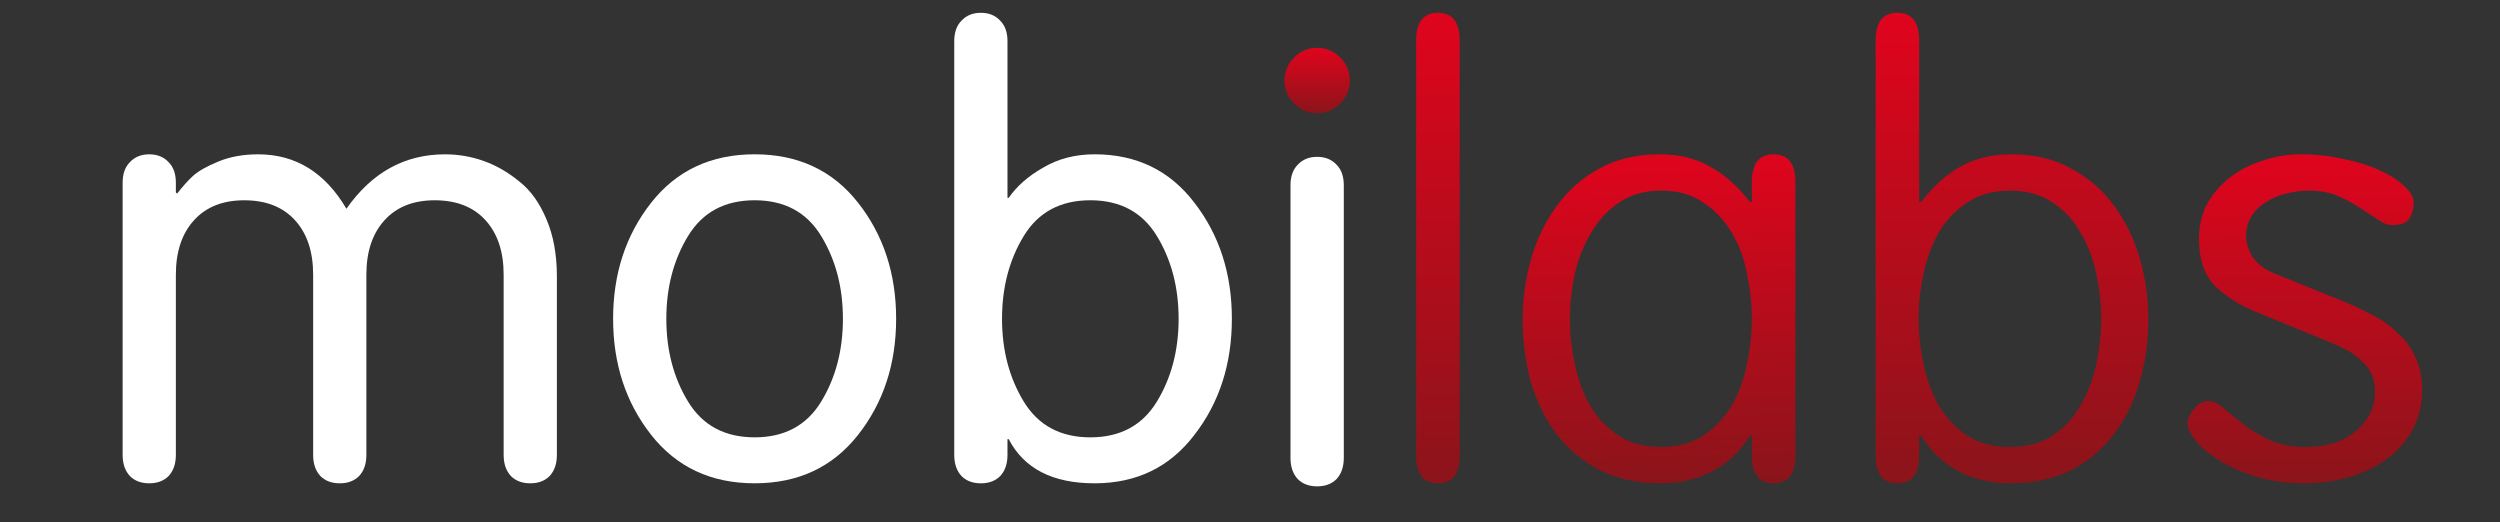
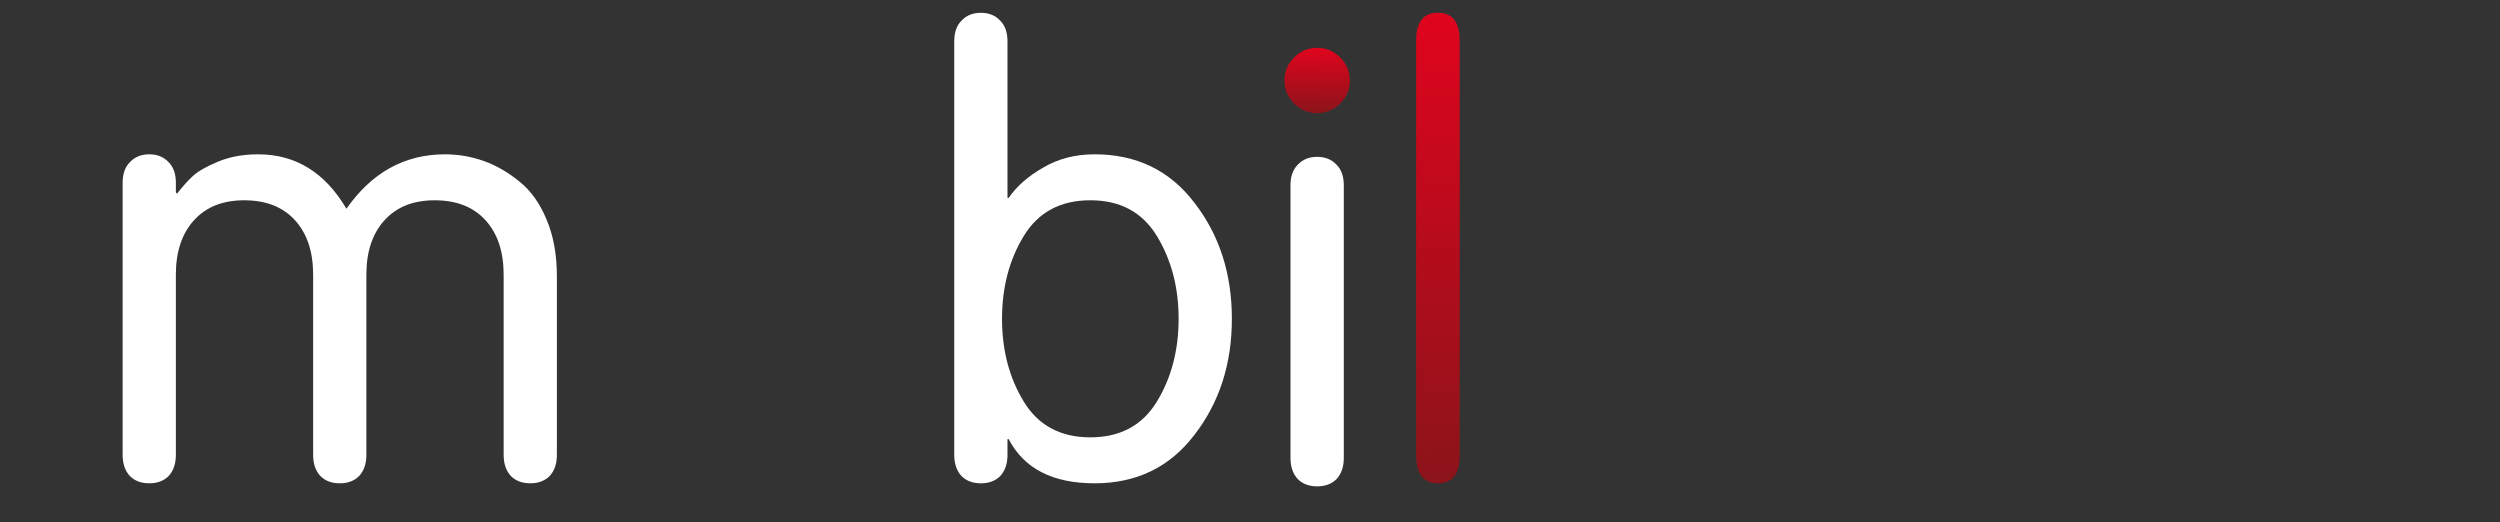
<svg xmlns="http://www.w3.org/2000/svg" xmlns:xlink="http://www.w3.org/1999/xlink" version="1.1" viewBox="0 0 210 43.88">
  <rect x="0" y="0" width="210" height="43.88" fill="#333333" stroke="none" />
  <defs>
    <linearGradient id="linearGradient2600">
      <stop style="stop-color:#e0041d;stop-opacity:1;" offset="0" />
      <stop style="stop-color:#8b141a;stop-opacity:1;" offset="1" />
    </linearGradient>
    <linearGradient id="linearGradient2336">
      <stop style="stop-color:#e0041d;stop-opacity:1;" offset="0" />
      <stop style="stop-color:#8b141a;stop-opacity:1;" offset="1" />
    </linearGradient>
    <linearGradient id="linearGradient1932">
      <stop style="stop-color:#e0041d;stop-opacity:1;" offset="0" />
      <stop style="stop-color:#8b141a;stop-opacity:1;" offset="1" />
    </linearGradient>
    <linearGradient id="linearGradient1684">
      <stop style="stop-color:#e0041d;stop-opacity:1;" offset="0" />
      <stop style="stop-color:#8b141a;stop-opacity:1;" offset="1" />
    </linearGradient>
    <linearGradient id="linearGradient512">
      <stop style="stop-color:#e0041d;stop-opacity:1;" offset="0" />
      <stop style="stop-color:#8b141a;stop-opacity:1;" offset="1" />
    </linearGradient>
    <linearGradient id="linearGradient514" xlink:href="#linearGradient512" x1="417.512" y1="475.533" x2="417.633" y2="496.424" gradientUnits="userSpaceOnUse" />
    <linearGradient id="linearGradient1686" xlink:href="#linearGradient1684" x1="120.742" y1="122.869" x2="120.8" y2="162.81" gradientUnits="userSpaceOnUse" />
    <linearGradient id="linearGradient1934" xlink:href="#linearGradient1932" x1="138.96" y1="134.765" x2="139.765" y2="162.408" gradientUnits="userSpaceOnUse" />
    <linearGradient id="linearGradient2338" xlink:href="#linearGradient2336" x1="168.959" y1="123.099" x2="169.189" y2="162.58" gradientUnits="userSpaceOnUse" />
    <linearGradient id="linearGradient2602" xlink:href="#linearGradient2600" x1="193.196" y1="134.962" x2="193.498" y2="162.637" gradientUnits="userSpaceOnUse" />
  </defs>
  <g transform="translate(0, -122)">
    <path fill="#ffffff" d="m 26.304,160.21 v -15.138 q 0,-2.896 -1.524,-4.572 -1.524,-1.676 -4.267,-1.676 -2.692,0 -4.216,1.676 -1.524,1.676 -1.524,4.572 v 15.138 q 0,1.118 -0.61,1.778 -0.61,0.61 -1.626,0.61 -1.016,0 -1.626,-0.61 -0.61,-0.66 -0.61,-1.778 v -22.86 q 0,-1.118 0.61,-1.727 0.61,-0.66 1.626,-0.66 1.016,0 1.626,0.66 0.61,0.61 0.61,1.727 v 0.813 l 0.102,0.102 q 0.711,-0.914 1.321,-1.473 0.66,-0.61 2.134,-1.219 1.473,-0.61 3.353,-0.61 4.724,0 7.417,4.572 3.2,-4.572 8.28,-4.572 1.676,0 3.251,0.559 1.575,0.559 2.997,1.727 1.422,1.118 2.286,3.2 0.864,2.032 0.864,4.775 v 14.986 q 0,1.118 -0.61,1.778 -0.61,0.61 -1.626,0.61 -1.016,0 -1.626,-0.61 -0.61,-0.66 -0.61,-1.778 v -15.138 q 0,-2.896 -1.524,-4.572 -1.524,-1.676 -4.267,-1.676 -2.692,0 -4.216,1.676 -1.524,1.676 -1.524,4.572 v 15.138 q 0,1.118 -0.61,1.778 -0.61,0.61 -1.626,0.61 -1.016,0 -1.626,-0.61 -0.61,-0.66 -0.61,-1.778 z" />
-     <path fill="#ffffff" d="m 54.701,158.533 q -3.2,-4.064 -3.2,-9.754 0,-5.69 3.2,-9.754 3.2,-4.064 8.687,-4.064 5.486,0 8.687,4.064 3.2,4.064 3.2,9.754 0,5.69 -3.2,9.754 -3.2,4.064 -8.687,4.064 -5.486,0 -8.687,-4.064 z m 3.099,-16.713 q -1.829,2.997 -1.829,6.96 0,3.962 1.829,6.96 1.829,2.997 5.588,2.997 3.759,0 5.588,-2.997 1.829,-2.997 1.829,-6.96 0,-3.962 -1.829,-6.96 -1.829,-2.997 -5.588,-2.997 -3.759,0 -5.588,2.997 z" />
    <path fill="#ffffff" d="m 85.999,141.82 q -1.829,2.997 -1.829,6.96 0,3.962 1.829,6.96 1.829,2.997 5.588,2.997 3.759,0 5.588,-2.997 1.829,-2.997 1.829,-6.96 0,-3.962 -1.829,-6.96 -1.829,-2.997 -5.588,-2.997 -3.759,0 -5.588,2.997 z m -5.842,18.39 v -34.747 q 0,-1.118 0.61,-1.727 0.61,-0.66 1.626,-0.66 1.016,0 1.626,0.66 0.61,0.61 0.61,1.727 v 13.157 h 0.102 q 1.016,-1.473 2.896,-2.54 1.88,-1.118 4.318,-1.118 5.283,0 8.382,4.064 3.15,4.064 3.15,9.754 0,5.69 -3.15,9.754 -3.099,4.064 -8.382,4.064 -5.283,0 -7.214,-3.708 h -0.102 v 1.321 q 0,1.118 -0.61,1.778 -0.61,0.61 -1.626,0.61 -1.016,0 -1.626,-0.61 -0.61,-0.66 -0.61,-1.778 z" />
    <path fill="#ffffff" transform="scale(0.265)" d="M 417.512 510.094 C 414.952 510.094 412.903 510.926 411.367 512.59 C 409.831 514.126 409.062 516.301 409.062 519.117 L 409.062 605.518 C 409.062 608.334 409.831 610.572 411.367 612.236 C 412.903 613.772 414.952 614.541 417.512 614.541 C 420.072 614.541 422.12 613.772 423.656 612.236 C 425.192 610.572 425.959 608.334 425.959 605.518 L 425.959 519.117 C 425.959 516.301 425.192 514.126 423.656 512.59 C 422.12 510.926 420.072 510.094 417.512 510.094 z " />
    <path fill="url(#linearGradient514)" transform="scale(0.265)" d="M 417.512 475.533 C 414.696 475.533 412.263 476.557 410.215 478.605 C 408.167 480.653 407.143 483.084 407.143 485.9 C 407.143 488.716 408.167 491.149 410.215 493.197 C 412.263 495.245 414.696 496.27 417.512 496.27 C 420.328 496.27 422.759 495.245 424.807 493.197 C 426.855 491.149 427.879 488.716 427.879 485.9 C 427.879 483.084 426.855 480.653 424.807 478.605 C 422.759 476.557 420.328 475.533 417.512 475.533 z " />
    <path fill="url(#linearGradient1686)" d="m 122.614,125.412 q 0,-2.337 -1.829,-2.337 -1.829,0 -1.829,2.337 v 34.849 q 0,2.337 1.829,2.337 1.829,0 1.829,-2.337 z" />
-     <path fill="url(#linearGradient1934)" d="m 147.157,138.975 h -0.152 q -1.575,-2.032 -3.404,-2.997 -1.778,-1.016 -4.166,-1.016 -2.946,0 -5.131,1.219 -2.134,1.168 -3.556,3.15 -1.422,1.93 -2.134,4.42 -0.711,2.489 -0.711,5.029 0,2.845 0.711,5.385 0.762,2.489 2.184,4.369 1.473,1.88 3.658,2.997 2.184,1.067 5.08,1.067 2.388,0 4.318,-1.016 1.93,-1.016 3.15,-2.997 h 0.152 v 1.676 q 0,2.337 1.829,2.337 1.829,0 1.829,-2.337 v -22.962 q 0,-2.337 -1.829,-2.337 -1.829,0 -1.829,2.337 z m -15.291,9.804 q 0,-1.829 0.406,-3.759 0.457,-1.93 1.372,-3.454 0.914,-1.575 2.337,-2.54 1.473,-1.016 3.556,-1.016 2.134,0 3.556,1.016 1.473,0.965 2.388,2.54 0.914,1.524 1.27,3.454 0.406,1.93 0.406,3.759 0,1.829 -0.406,3.759 -0.356,1.93 -1.27,3.505 -0.914,1.524 -2.388,2.54 -1.422,0.965 -3.556,0.965 -2.134,0 -3.607,-0.965 -1.473,-1.016 -2.388,-2.54 -0.864,-1.575 -1.27,-3.505 -0.406,-1.93 -0.406,-3.759 z" />
-     <path fill="url(#linearGradient2338)" d="m 157.553,160.261 q 0,2.337 1.829,2.337 1.829,0 1.829,-2.337 v -1.676 h 0.152 q 1.219,1.981 3.15,2.997 1.93,1.016 4.318,1.016 2.896,0 5.08,-1.067 2.184,-1.118 3.607,-2.997 1.473,-1.88 2.184,-4.369 0.762,-2.54 0.762,-5.385 0,-2.54 -0.711,-5.029 -0.711,-2.489 -2.134,-4.42 -1.422,-1.981 -3.607,-3.15 -2.134,-1.219 -5.08,-1.219 -2.388,0 -4.216,1.016 -1.778,0.965 -3.353,2.997 h -0.152 v -13.564 q 0,-2.337 -1.829,-2.337 -1.829,0 -1.829,2.337 z m 3.607,-11.481 q 0,-1.829 0.406,-3.759 0.406,-1.93 1.27,-3.454 0.914,-1.575 2.388,-2.54 1.473,-1.016 3.607,-1.016 2.134,0 3.607,1.016 1.473,0.965 2.337,2.54 0.914,1.524 1.321,3.454 0.406,1.93 0.406,3.759 0,1.829 -0.406,3.759 -0.406,1.93 -1.321,3.505 -0.864,1.524 -2.337,2.54 -1.473,0.965 -3.607,0.965 -2.134,0 -3.607,-0.965 -1.473,-1.016 -2.388,-2.54 -0.864,-1.575 -1.27,-3.505 -0.406,-1.93 -0.406,-3.759 z" />
-     <path fill="url(#linearGradient2602)" d="m 193.196,134.962 q -1.524,0 -3.048,0.508 -1.524,0.457 -2.743,1.372 -1.219,0.914 -1.981,2.235 -0.711,1.321 -0.711,2.997 0,2.54 1.321,3.912 1.321,1.321 3.404,2.184 l 6.299,2.591 q 0.762,0.305 1.422,0.66 0.66,0.356 1.168,0.864 0.559,0.457 0.864,1.118 0.305,0.61 0.305,1.524 0,1.93 -1.626,3.302 -1.575,1.321 -4.216,1.321 -1.778,0 -3.048,-0.61 -1.27,-0.61 -2.184,-1.321 -0.914,-0.711 -1.626,-1.321 -0.66,-0.61 -1.321,-0.61 -0.66,0 -1.219,0.711 -0.508,0.66 -0.508,1.067 0,0.66 0.66,1.524 0.711,0.864 1.981,1.676 1.321,0.813 3.099,1.372 1.829,0.559 4.013,0.559 2.134,0 3.962,-0.559 1.829,-0.559 3.15,-1.575 1.321,-1.016 2.083,-2.438 0.762,-1.473 0.762,-3.251 0,-1.626 -0.559,-2.743 -0.508,-1.168 -1.473,-2.032 -0.914,-0.914 -2.134,-1.524 -1.219,-0.66 -2.591,-1.219 l -5.537,-2.235 q -1.372,-0.559 -1.93,-1.422 -0.559,-0.864 -0.559,-1.778 0,-0.965 0.457,-1.676 0.457,-0.711 1.219,-1.168 0.762,-0.508 1.676,-0.711 0.965,-0.254 1.93,-0.254 1.372,0 2.438,0.457 1.067,0.457 1.88,1.016 0.813,0.508 1.473,0.965 0.66,0.457 1.168,0.457 1.168,0 1.473,-0.559 0.356,-0.61 0.356,-1.219 0.051,-0.711 -0.711,-1.422 -0.762,-0.762 -2.083,-1.372 -1.27,-0.61 -3.048,-0.965 -1.727,-0.406 -3.708,-0.406 z" />
  </g>
</svg>